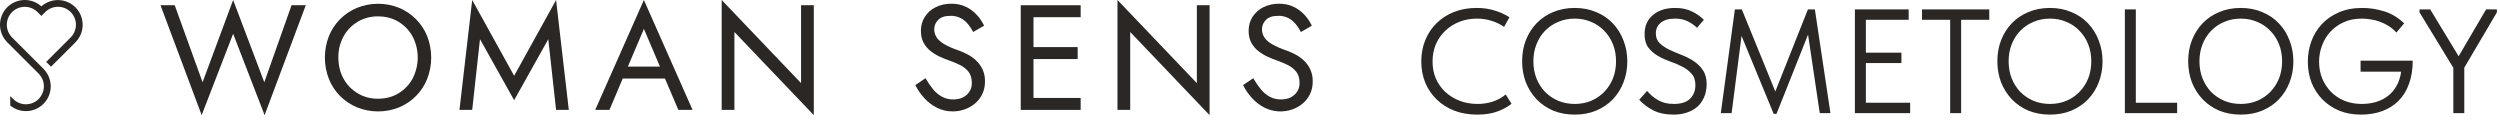
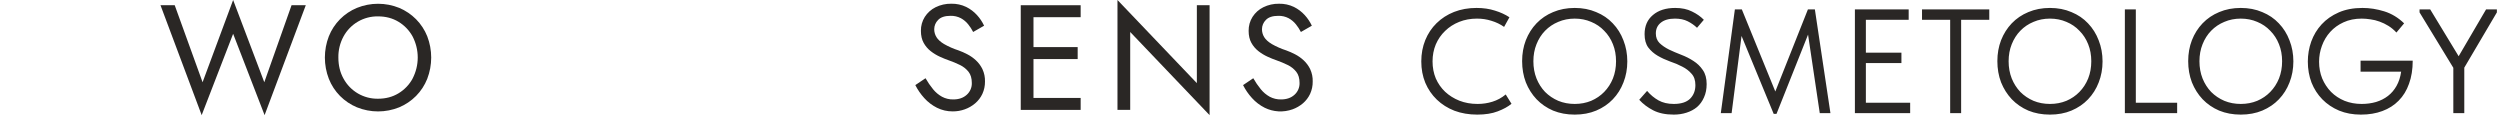
<svg xmlns="http://www.w3.org/2000/svg" width="221" height="11" viewBox="0 0 221 11" fill="none">
-   <path d="M0.579 3.669C0.572 3.671 0.57 3.673 0.57 3.677C0.595 3.695 0.618 3.715 0.639 3.737L3.414 6.508C3.488 6.581 3.554 6.661 3.611 6.747C3.831 7.075 3.92 7.472 3.863 7.862C3.805 8.252 3.604 8.606 3.299 8.857C2.994 9.107 2.607 9.235 2.213 9.216C1.819 9.197 1.445 9.032 1.166 8.753L0.906 8.493V9.329C1.264 9.621 1.706 9.793 2.168 9.818C2.63 9.844 3.089 9.723 3.478 9.473C3.867 9.223 4.167 8.856 4.334 8.426C4.502 7.995 4.528 7.522 4.41 7.076C4.343 6.811 4.225 6.562 4.062 6.344C3.997 6.249 3.923 6.162 3.842 6.081L1.066 3.309C1.038 3.282 1.01 3.25 0.985 3.22C0.725 2.917 0.589 2.526 0.604 2.128C0.62 1.729 0.786 1.35 1.068 1.068C1.351 0.786 1.73 0.62 2.13 0.604C2.529 0.589 2.92 0.724 3.224 0.984C3.254 1.01 3.286 1.037 3.314 1.065L3.655 1.406L3.997 1.067C4.027 1.037 4.057 1.011 4.089 0.983C4.393 0.723 4.784 0.586 5.185 0.602C5.585 0.617 5.965 0.783 6.248 1.066C6.531 1.349 6.697 1.729 6.711 2.129C6.726 2.528 6.589 2.919 6.327 3.222C6.299 3.254 6.274 3.284 6.244 3.314L4.083 5.471L4.51 5.896L6.671 3.739C6.694 3.718 6.714 3.694 6.733 3.668C7.112 3.255 7.318 2.711 7.307 2.15C7.296 1.589 7.07 1.053 6.675 0.654C6.279 0.255 5.746 0.023 5.184 0.006C4.622 -0.011 4.075 0.188 3.656 0.562C3.306 0.247 2.863 0.053 2.393 0.009C1.923 -0.034 1.452 0.075 1.05 0.32C0.647 0.565 0.334 0.934 0.158 1.371C-0.018 1.807 -0.048 2.289 0.073 2.745C0.16 3.091 0.334 3.409 0.579 3.669Z" fill="#2A2725" />
  <path d="M23.363 7.27L20.609 1.52588e-05L17.908 7.27L15.445 0.462H14.188L17.828 10.178L20.609 2.987L23.39 10.178L27.031 0.462H25.773L23.363 7.27Z" fill="#2A2725" />
  <path d="M36.781 1.701C36.355 1.272 35.849 0.931 35.292 0.697C34.093 0.212 32.752 0.212 31.552 0.697C30.991 0.928 30.483 1.269 30.056 1.7C29.63 2.132 29.294 2.644 29.07 3.207C28.602 4.417 28.602 5.758 29.07 6.968C29.293 7.534 29.629 8.048 30.056 8.481C30.483 8.912 30.992 9.253 31.552 9.486C32.752 9.971 34.093 9.971 35.292 9.486C35.849 9.252 36.355 8.911 36.781 8.481C37.208 8.048 37.544 7.534 37.768 6.968C38.235 5.758 38.235 4.417 37.768 3.207C37.542 2.644 37.207 2.132 36.781 1.701ZM36.47 6.955C36.177 7.489 35.748 7.937 35.225 8.251C34.701 8.568 34.099 8.727 33.42 8.727C32.798 8.738 32.184 8.578 31.646 8.266C31.108 7.953 30.667 7.499 30.369 6.953C30.064 6.407 29.912 5.785 29.912 5.086C29.9 4.435 30.058 3.791 30.369 3.219C30.667 2.674 31.109 2.22 31.647 1.908C32.185 1.596 32.799 1.437 33.421 1.448C34.1 1.448 34.702 1.607 35.226 1.924C35.748 2.238 36.178 2.685 36.471 3.219C36.771 3.795 36.928 4.434 36.928 5.083C36.928 5.732 36.771 6.371 36.471 6.947L36.47 6.955Z" fill="#2A2725" />
-   <path d="M45.45 6.702L41.743 1.52588e-05L40.617 9.715H41.743L42.431 3.463L45.45 8.856L48.469 3.463L49.157 9.715H50.282L49.157 1.52588e-05L45.45 6.702Z" fill="#2A2725" />
-   <path d="M61.223 9.715L56.92 1.52588e-05L52.617 9.715H53.875L55.05 6.94H58.783L59.965 9.715H61.223ZM55.504 5.885L56.922 2.554L58.34 5.885H55.504Z" fill="#2A2725" />
-   <path d="M70.814 7.349L63.797 1.52588e-05V9.715H64.922V2.828L71.94 10.178V0.462H70.814V7.349Z" fill="#2A2725" />
  <path d="M85.292 9.663C85.626 9.543 85.936 9.364 86.206 9.134C86.475 8.905 86.692 8.621 86.842 8.301C86.999 7.958 87.078 7.584 87.073 7.207C87.084 6.83 87.007 6.455 86.848 6.113C86.706 5.82 86.511 5.555 86.272 5.333C86.044 5.121 85.788 4.941 85.511 4.798C85.259 4.666 84.998 4.551 84.73 4.454C84.286 4.311 83.858 4.123 83.452 3.892C83.139 3.703 82.916 3.5 82.784 3.284C82.652 3.072 82.583 2.826 82.585 2.576C82.588 2.27 82.712 1.978 82.93 1.763C83.159 1.521 83.524 1.4 84.025 1.399C84.345 1.39 84.662 1.463 84.946 1.611C85.194 1.748 85.413 1.932 85.59 2.153C85.76 2.362 85.906 2.588 86.027 2.827L86.995 2.272C86.835 1.932 86.626 1.618 86.372 1.34C86.101 1.04 85.775 0.793 85.412 0.613C85.002 0.416 84.55 0.319 84.095 0.329C83.614 0.32 83.137 0.427 82.705 0.64C82.316 0.832 81.986 1.128 81.752 1.493C81.521 1.861 81.401 2.289 81.408 2.723C81.408 3.146 81.49 3.503 81.653 3.793C81.811 4.078 82.024 4.328 82.281 4.527C82.531 4.721 82.802 4.886 83.089 5.016C83.372 5.145 83.628 5.249 83.857 5.327C84.199 5.445 84.533 5.585 84.857 5.743C85.153 5.884 85.413 6.09 85.618 6.345C85.812 6.592 85.909 6.922 85.909 7.336C85.915 7.533 85.877 7.728 85.799 7.908C85.721 8.088 85.605 8.25 85.458 8.38C85.157 8.654 84.76 8.791 84.267 8.79C83.921 8.797 83.579 8.715 83.274 8.552C82.971 8.385 82.703 8.16 82.486 7.891C82.235 7.586 82.011 7.259 81.817 6.915L80.914 7.522C81.124 7.937 81.389 8.322 81.702 8.666C82.02 9.02 82.402 9.311 82.828 9.526C83.261 9.742 83.74 9.852 84.224 9.847C84.588 9.849 84.95 9.787 85.292 9.663Z" fill="#2A2725" />
-   <path d="M95.53 8.658H91.36V5.221H95.266V4.163H91.36V1.52H95.53V0.462H91.36H90.856H90.234V9.715H90.856H91.36H95.53V8.658Z" fill="#2A2725" />
+   <path d="M95.53 8.658H91.36V5.221H95.266V4.163H91.36V1.52H95.53V0.462H91.36H90.234V9.715H90.856H91.36H95.53V8.658Z" fill="#2A2725" />
  <path d="M105.802 7.349L98.785 1.52588e-05V9.715H99.91V2.828L106.927 10.178V0.462H105.802V7.349Z" fill="#2A2725" />
  <path d="M115.821 6.113C115.679 5.82 115.483 5.556 115.245 5.334C115.017 5.122 114.761 4.942 114.484 4.798C114.231 4.667 113.97 4.552 113.702 4.455C113.258 4.312 112.83 4.124 112.425 3.893C112.112 3.703 111.889 3.501 111.756 3.285C111.625 3.072 111.556 2.827 111.558 2.577C111.561 2.271 111.684 1.979 111.902 1.764C112.131 1.522 112.496 1.401 112.998 1.4C113.317 1.39 113.634 1.463 113.918 1.612C114.166 1.749 114.385 1.933 114.562 2.154C114.731 2.363 114.878 2.589 114.999 2.828L115.967 2.273C115.807 1.933 115.597 1.619 115.344 1.341C115.073 1.041 114.747 0.794 114.384 0.614C113.974 0.417 113.523 0.319 113.067 0.33C112.585 0.321 112.108 0.428 111.676 0.641C111.287 0.833 110.958 1.128 110.724 1.493C110.492 1.861 110.373 2.288 110.379 2.722C110.379 3.146 110.461 3.502 110.624 3.793C110.782 4.077 110.996 4.327 111.253 4.527C111.502 4.721 111.773 4.885 112.061 5.016C112.343 5.145 112.599 5.248 112.829 5.326C113.17 5.445 113.503 5.584 113.828 5.743C114.124 5.883 114.384 6.089 114.589 6.345C114.784 6.591 114.881 6.922 114.881 7.336C114.886 7.532 114.848 7.727 114.77 7.908C114.693 8.088 114.576 8.249 114.429 8.38C114.129 8.654 113.731 8.79 113.238 8.79C112.892 8.796 112.55 8.714 112.244 8.552C111.942 8.384 111.675 8.16 111.457 7.891C111.207 7.585 110.984 7.259 110.789 6.915L109.887 7.523C110.096 7.938 110.361 8.322 110.675 8.666C110.993 9.02 111.374 9.311 111.8 9.526C112.18 9.712 112.594 9.821 113.017 9.845C113.44 9.868 113.864 9.807 114.263 9.664C114.596 9.544 114.906 9.365 115.176 9.136C115.445 8.907 115.662 8.623 115.812 8.303C115.969 7.96 116.049 7.586 116.043 7.208C116.055 6.831 115.979 6.456 115.821 6.113Z" fill="#2A2725" />
  <path d="M130.592 10.131C129.859 10.131 129.186 10.018 128.575 9.79C127.973 9.555 127.453 9.227 127.017 8.808C126.58 8.389 126.24 7.892 125.995 7.315C125.76 6.739 125.642 6.111 125.642 5.43C125.642 4.749 125.76 4.12 125.995 3.544C126.231 2.968 126.563 2.47 126.991 2.051C127.427 1.623 127.942 1.291 128.536 1.056C129.138 0.82 129.802 0.702 130.526 0.702C131.129 0.702 131.67 0.781 132.15 0.938C132.639 1.086 133.067 1.283 133.434 1.527L132.962 2.378C132.631 2.143 132.259 1.964 131.849 1.841C131.448 1.71 131.02 1.645 130.566 1.645C129.998 1.645 129.474 1.741 128.994 1.933C128.514 2.125 128.099 2.391 127.75 2.732C127.401 3.064 127.126 3.461 126.925 3.924C126.733 4.386 126.637 4.888 126.637 5.43C126.637 5.971 126.733 6.473 126.925 6.936C127.126 7.39 127.401 7.782 127.75 8.114C128.108 8.446 128.527 8.708 129.007 8.9C129.496 9.092 130.033 9.188 130.618 9.188C131.072 9.188 131.509 9.123 131.928 8.992C132.355 8.861 132.748 8.647 133.106 8.35L133.617 9.175C133.311 9.428 132.906 9.651 132.399 9.843C131.902 10.035 131.299 10.131 130.592 10.131ZM139.205 9.188C139.728 9.188 140.213 9.096 140.658 8.913C141.103 8.721 141.488 8.459 141.811 8.127C142.142 7.787 142.4 7.39 142.583 6.936C142.767 6.473 142.858 5.966 142.858 5.416C142.858 4.866 142.767 4.364 142.583 3.91C142.4 3.448 142.142 3.05 141.811 2.719C141.488 2.378 141.103 2.116 140.658 1.933C140.213 1.741 139.728 1.645 139.205 1.645C138.681 1.645 138.196 1.741 137.751 1.933C137.306 2.116 136.917 2.378 136.585 2.719C136.262 3.05 136.009 3.448 135.826 3.91C135.643 4.364 135.551 4.866 135.551 5.416C135.551 5.966 135.643 6.473 135.826 6.936C136.009 7.39 136.262 7.787 136.585 8.127C136.917 8.459 137.306 8.721 137.751 8.913C138.196 9.096 138.681 9.188 139.205 9.188ZM139.205 10.131C138.506 10.131 137.869 10.013 137.293 9.777C136.725 9.533 136.236 9.197 135.826 8.769C135.424 8.341 135.11 7.844 134.883 7.276C134.665 6.7 134.556 6.076 134.556 5.403C134.556 4.74 134.665 4.124 134.883 3.557C135.11 2.981 135.424 2.483 135.826 2.064C136.236 1.636 136.725 1.304 137.293 1.069C137.869 0.824 138.506 0.702 139.205 0.702C139.903 0.702 140.536 0.824 141.103 1.069C141.68 1.304 142.169 1.636 142.57 2.064C142.981 2.492 143.295 2.994 143.513 3.57C143.74 4.146 143.854 4.766 143.854 5.43C143.854 6.093 143.74 6.713 143.513 7.289C143.295 7.857 142.981 8.354 142.57 8.782C142.169 9.201 141.68 9.533 141.103 9.777C140.536 10.013 139.903 10.131 139.205 10.131ZM147.961 10.131C147.236 10.131 146.629 10.004 146.14 9.751C145.651 9.498 145.241 9.188 144.909 8.821L145.603 8.036C145.9 8.385 146.236 8.664 146.612 8.874C146.987 9.083 147.437 9.188 147.961 9.188C148.607 9.188 149.087 9.035 149.401 8.73C149.716 8.415 149.873 8.014 149.873 7.525C149.873 7.097 149.759 6.761 149.532 6.517C149.314 6.263 149.039 6.054 148.707 5.888C148.375 5.713 148.013 5.561 147.62 5.43C147.236 5.29 146.878 5.124 146.546 4.932C146.215 4.74 145.935 4.495 145.708 4.199C145.49 3.902 145.381 3.509 145.381 3.02C145.381 2.304 145.625 1.741 146.114 1.331C146.603 0.911 147.262 0.702 148.092 0.702C148.668 0.702 149.161 0.807 149.571 1.016C149.991 1.217 150.34 1.462 150.619 1.75L150.017 2.457C149.781 2.23 149.506 2.038 149.192 1.881C148.877 1.723 148.502 1.645 148.065 1.645C147.524 1.645 147.105 1.767 146.808 2.012C146.52 2.247 146.376 2.562 146.376 2.954C146.376 3.304 146.485 3.587 146.703 3.806C146.93 4.024 147.21 4.216 147.542 4.382C147.873 4.539 148.231 4.692 148.615 4.84C149.008 4.989 149.371 5.172 149.702 5.39C150.034 5.6 150.309 5.866 150.527 6.189C150.754 6.512 150.868 6.927 150.868 7.433C150.868 7.878 150.789 8.271 150.632 8.612C150.484 8.952 150.279 9.236 150.017 9.463C149.755 9.681 149.445 9.847 149.087 9.961C148.738 10.074 148.362 10.131 147.961 10.131ZM153.363 0.833H153.979L156.938 8.088L159.819 0.833H160.435L161.81 10H160.867L159.832 3.059L157.043 10.066H156.794L153.952 3.177L153.075 10H152.119L153.363 0.833ZM163.973 0.833H168.727V1.75H164.943V4.657H168.086V5.574H164.943V9.083H168.858V10H163.973V0.833ZM172.395 1.75H169.906V0.833H175.852V1.75H173.364V10H172.395V1.75ZM181.216 9.188C181.74 9.188 182.224 9.096 182.67 8.913C183.115 8.721 183.499 8.459 183.822 8.127C184.154 7.787 184.411 7.39 184.595 6.936C184.778 6.473 184.87 5.966 184.87 5.416C184.87 4.866 184.778 4.364 184.595 3.91C184.411 3.448 184.154 3.05 183.822 2.719C183.499 2.378 183.115 2.116 182.67 1.933C182.224 1.741 181.74 1.645 181.216 1.645C180.692 1.645 180.208 1.741 179.762 1.933C179.317 2.116 178.929 2.378 178.597 2.719C178.274 3.05 178.021 3.448 177.837 3.91C177.654 4.364 177.562 4.866 177.562 5.416C177.562 5.966 177.654 6.473 177.837 6.936C178.021 7.39 178.274 7.787 178.597 8.127C178.929 8.459 179.317 8.721 179.762 8.913C180.208 9.096 180.692 9.188 181.216 9.188ZM181.216 10.131C180.518 10.131 179.88 10.013 179.304 9.777C178.737 9.533 178.248 9.197 177.837 8.769C177.436 8.341 177.121 7.844 176.894 7.276C176.676 6.7 176.567 6.076 176.567 5.403C176.567 4.74 176.676 4.124 176.894 3.557C177.121 2.981 177.436 2.483 177.837 2.064C178.248 1.636 178.737 1.304 179.304 1.069C179.88 0.824 180.518 0.702 181.216 0.702C181.915 0.702 182.547 0.824 183.115 1.069C183.691 1.304 184.18 1.636 184.582 2.064C184.992 2.492 185.306 2.994 185.525 3.57C185.752 4.146 185.865 4.766 185.865 5.43C185.865 6.093 185.752 6.713 185.525 7.289C185.306 7.857 184.992 8.354 184.582 8.782C184.18 9.201 183.691 9.533 183.115 9.777C182.547 10.013 181.915 10.131 181.216 10.131ZM188.807 9.083H192.46V10H187.838V0.833H188.807V9.083ZM198.085 9.188C198.608 9.188 199.093 9.096 199.538 8.913C199.984 8.721 200.368 8.459 200.691 8.127C201.022 7.787 201.28 7.39 201.463 6.936C201.647 6.473 201.738 5.966 201.738 5.416C201.738 4.866 201.647 4.364 201.463 3.91C201.28 3.448 201.022 3.05 200.691 2.719C200.368 2.378 199.984 2.116 199.538 1.933C199.093 1.741 198.608 1.645 198.085 1.645C197.561 1.645 197.076 1.741 196.631 1.933C196.186 2.116 195.797 2.378 195.465 2.719C195.142 3.05 194.889 3.448 194.706 3.91C194.523 4.364 194.431 4.866 194.431 5.416C194.431 5.966 194.523 6.473 194.706 6.936C194.889 7.39 195.142 7.787 195.465 8.127C195.797 8.459 196.186 8.721 196.631 8.913C197.076 9.096 197.561 9.188 198.085 9.188ZM198.085 10.131C197.386 10.131 196.749 10.013 196.173 9.777C195.605 9.533 195.116 9.197 194.706 8.769C194.304 8.341 193.99 7.844 193.763 7.276C193.545 6.7 193.436 6.076 193.436 5.403C193.436 4.74 193.545 4.124 193.763 3.557C193.99 2.981 194.304 2.483 194.706 2.064C195.116 1.636 195.605 1.304 196.173 1.069C196.749 0.824 197.386 0.702 198.085 0.702C198.783 0.702 199.416 0.824 199.984 1.069C200.56 1.304 201.049 1.636 201.45 2.064C201.861 2.492 202.175 2.994 202.393 3.57C202.62 4.146 202.734 4.766 202.734 5.43C202.734 6.093 202.62 6.713 202.393 7.289C202.175 7.857 201.861 8.354 201.45 8.782C201.049 9.201 200.56 9.533 199.984 9.777C199.416 10.013 198.783 10.131 198.085 10.131ZM208.7 10.131C207.993 10.131 207.351 10.013 206.775 9.777C206.199 9.533 205.706 9.201 205.295 8.782C204.885 8.363 204.566 7.87 204.339 7.302C204.121 6.726 204.012 6.106 204.012 5.443C204.012 4.832 204.112 4.242 204.313 3.675C204.523 3.099 204.828 2.592 205.23 2.156C205.64 1.71 206.147 1.357 206.749 1.095C207.351 0.833 208.05 0.702 208.844 0.702C209.482 0.702 210.123 0.802 210.769 1.003C211.416 1.204 212 1.558 212.524 2.064L211.843 2.876C211.625 2.64 211.389 2.444 211.136 2.287C210.883 2.129 210.621 2.003 210.35 1.907C210.088 1.811 209.822 1.745 209.552 1.71C209.281 1.667 209.023 1.645 208.779 1.645C208.177 1.645 207.64 1.754 207.168 1.972C206.705 2.182 206.313 2.466 205.99 2.823C205.666 3.181 205.422 3.592 205.256 4.054C205.09 4.508 205.007 4.976 205.007 5.456C205.007 5.988 205.099 6.482 205.282 6.936C205.474 7.39 205.736 7.787 206.068 8.127C206.4 8.459 206.797 8.721 207.26 8.913C207.723 9.096 208.225 9.188 208.766 9.188C209.22 9.188 209.643 9.131 210.036 9.018C210.438 8.896 210.791 8.717 211.097 8.481C211.402 8.245 211.656 7.948 211.856 7.59C212.057 7.232 212.193 6.813 212.262 6.333H208.674V5.364H213.284C213.284 6.132 213.175 6.813 212.956 7.407C212.747 8.001 212.441 8.498 212.04 8.9C211.647 9.302 211.167 9.607 210.599 9.817C210.04 10.026 209.408 10.131 208.7 10.131ZM217.843 5.98V10H216.874V5.993L213.888 1.095V0.833H214.831L217.345 4.971L219.768 0.833H220.724V1.095L217.843 5.98Z" fill="#2A2725" />
</svg>